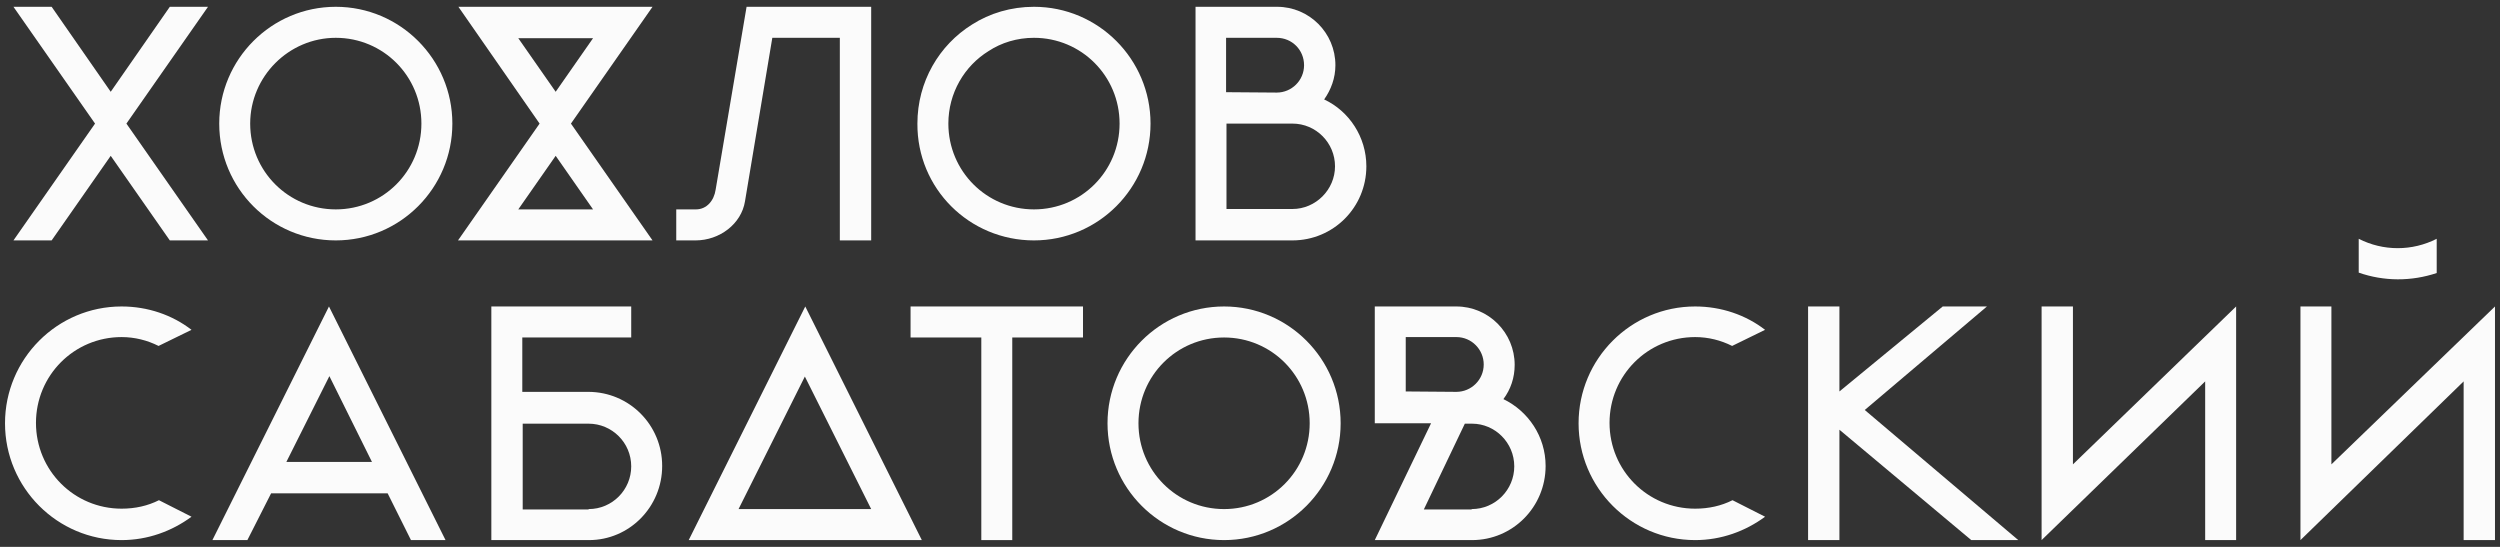
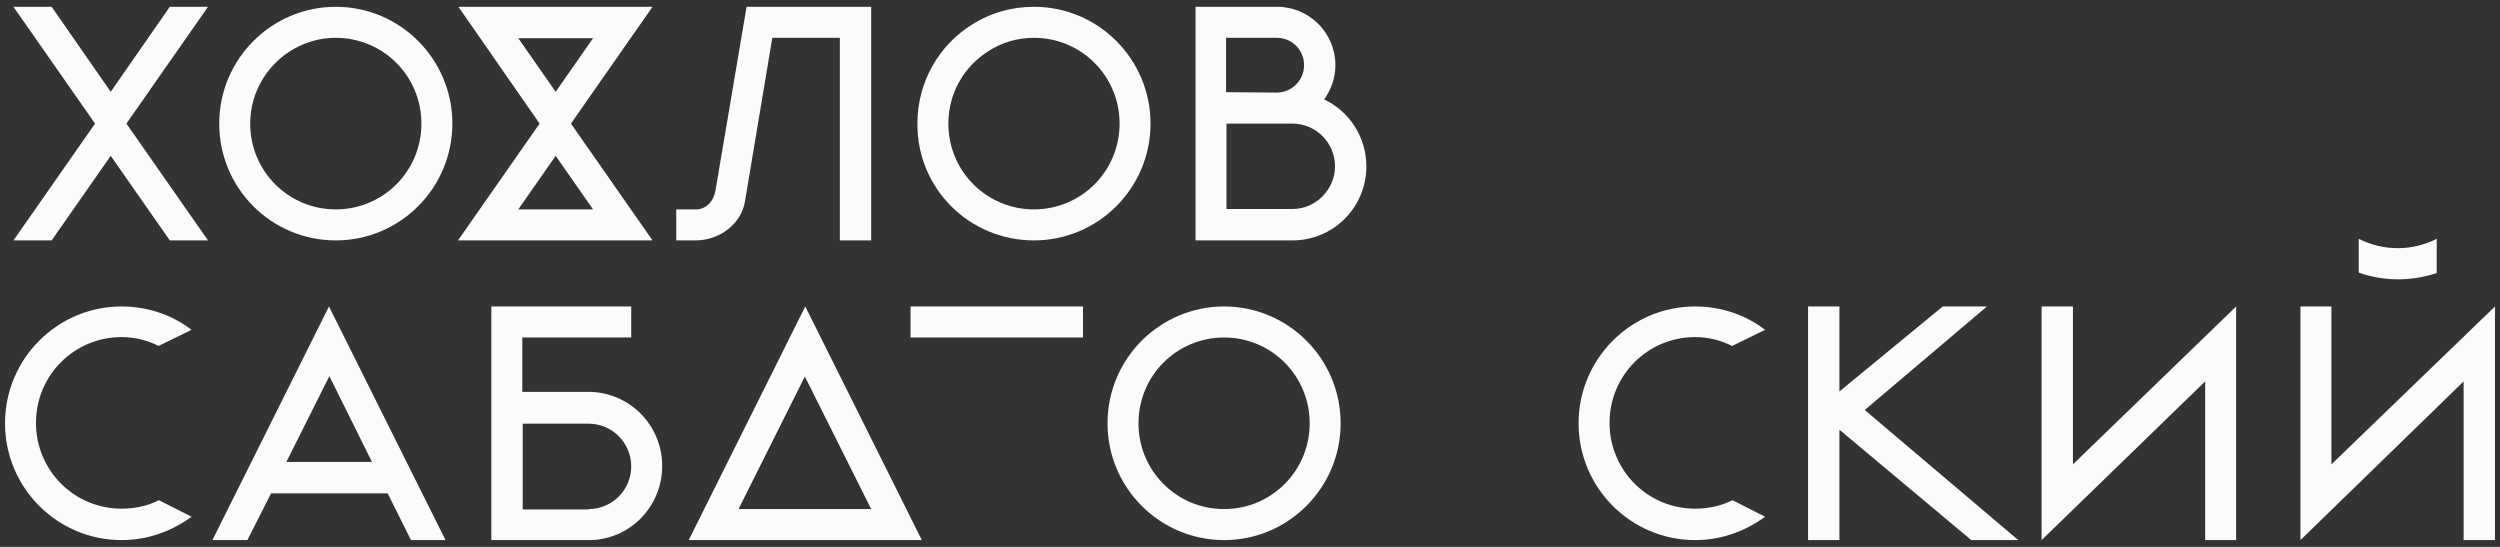
<svg xmlns="http://www.w3.org/2000/svg" width="160" height="35" viewBox="0 0 160 35" fill="none">
  <rect x="0" y="0" width="160" height="35" fill="#333333" stroke="none" />
  <g clip-path="url(#clip0_94_291)">
    <path fill-rule="evenodd" clip-rule="evenodd" d="M21.491 15.386C25.607 15.386 28.951 12.035 28.951 7.91C28.951 3.786 25.607 0.435 21.491 0.435C17.375 0.435 14.031 3.786 14.031 7.91C14.031 12.061 17.375 15.386 21.491 15.386ZM21.491 2.42C24.526 2.42 26.97 4.869 26.97 7.91C26.97 10.952 24.526 13.401 21.491 13.401C18.456 13.401 16.012 10.952 16.012 7.91C16.012 4.894 18.481 2.42 21.491 2.42Z" fill="#FBFBFB" />
    <path fill-rule="evenodd" clip-rule="evenodd" d="M55.73 15.386H53.749V2.42H49.428L47.679 12.886C47.447 14.329 46.058 15.386 44.514 15.386H43.28V13.401H44.54C45.235 13.401 45.698 12.834 45.801 12.138L47.781 0.435H55.756V15.386H55.73Z" fill="#FBFBFB" />
    <path fill-rule="evenodd" clip-rule="evenodd" d="M78.341 34.566C82.456 34.566 85.801 31.214 85.801 27.09C85.801 22.965 82.456 19.614 78.341 19.614C74.225 19.614 70.881 22.965 70.881 27.09C70.881 31.214 74.225 34.566 78.341 34.566ZM78.341 21.599C81.376 21.599 83.82 24.048 83.82 27.09C83.82 30.131 81.376 32.581 78.341 32.581C75.305 32.581 72.862 30.131 72.862 27.09C72.862 24.048 75.305 21.599 78.341 21.599Z" fill="#FBFBFB" />
    <path fill-rule="evenodd" clip-rule="evenodd" d="M78.495 13.401V7.91H82.714C84.231 7.91 85.441 9.148 85.441 10.643C85.441 12.138 84.206 13.376 82.714 13.376H78.495V13.401ZM81.711 5.925C82.662 5.925 83.46 5.152 83.46 4.173C83.46 3.193 82.688 2.42 81.711 2.42H78.469V5.9L81.711 5.925ZM82.714 15.386C85.338 15.386 87.447 13.272 87.447 10.643C87.447 8.761 86.341 7.111 84.746 6.364C85.183 5.745 85.466 4.997 85.466 4.173C85.466 2.11 83.794 0.435 81.736 0.435H76.514V15.386H82.714Z" fill="#FBFBFB" />
    <path fill-rule="evenodd" clip-rule="evenodd" d="M12.257 21.109C11.022 20.155 9.453 19.614 7.781 19.614C3.665 19.614 0.321 22.965 0.321 27.09C0.321 31.214 3.665 34.566 7.781 34.566C9.453 34.566 10.996 33.998 12.257 33.07L10.173 32.013C9.453 32.374 8.656 32.555 7.781 32.555C4.746 32.555 2.302 30.106 2.302 27.064C2.302 24.022 4.746 21.573 7.781 21.573C8.63 21.573 9.427 21.779 10.148 22.14L12.257 21.109Z" fill="#FBFBFB" />
    <path fill-rule="evenodd" clip-rule="evenodd" d="M37.671 32.581C39.189 32.581 40.398 31.343 40.398 29.848C40.398 28.327 39.163 27.115 37.671 27.115H33.453V32.606H37.671V32.581ZM37.697 34.566H31.446V19.614H40.398V21.599H33.427V25.079H37.646C40.27 25.079 42.379 27.193 42.379 29.822C42.379 32.452 40.27 34.566 37.697 34.566Z" fill="#FBFBFB" />
    <path fill-rule="evenodd" clip-rule="evenodd" d="M28.514 34.566L21.054 19.614L13.594 34.566H15.832L17.35 31.575H24.81L26.302 34.566H28.514ZM23.806 29.564H18.327L21.08 24.073L23.806 29.564Z" fill="#FBFBFB" />
-     <path fill-rule="evenodd" clip-rule="evenodd" d="M62.804 34.566V21.599H58.276V19.614H69.312V21.599H64.785V34.566H62.804Z" fill="#FBFBFB" />
-     <path fill-rule="evenodd" clip-rule="evenodd" d="M93.208 25.079C94.16 25.079 94.958 24.305 94.958 23.326C94.958 22.372 94.186 21.573 93.208 21.573H89.967V25.053L93.208 25.079ZM94.212 34.566H87.986L91.588 27.09H87.986V19.614H93.208C95.266 19.614 96.939 21.289 96.939 23.352C96.939 24.177 96.681 24.924 96.218 25.543C97.813 26.316 98.919 27.94 98.919 29.822C98.919 32.452 96.809 34.566 94.212 34.566ZM94.186 32.581C95.704 32.581 96.913 31.343 96.913 29.848C96.913 28.327 95.678 27.115 94.212 27.115H93.749L91.125 32.606H94.186V32.581Z" fill="#FBFBFB" />
+     <path fill-rule="evenodd" clip-rule="evenodd" d="M62.804 34.566V21.599H58.276V19.614H69.312V21.599H64.785H62.804Z" fill="#FBFBFB" />
    <path fill-rule="evenodd" clip-rule="evenodd" d="M115.717 34.566H117.723V27.502L126.161 34.566H129.17L119.344 26.239L127.164 19.614H124.335L117.723 25.053V19.614H115.717V34.566Z" fill="#FBFBFB" />
    <path fill-rule="evenodd" clip-rule="evenodd" d="M143.112 34.566V19.614L132.668 29.719V19.614H130.662V34.566L141.131 24.409V34.566H143.112Z" fill="#FBFBFB" />
    <path fill-rule="evenodd" clip-rule="evenodd" d="M13.312 15.386L8.09 7.91L13.312 0.435H10.868L7.086 5.874L3.305 0.435H0.861L6.083 7.91L0.861 15.386H3.305L7.086 9.973L10.868 15.386H13.312Z" fill="#FBFBFB" />
    <path fill-rule="evenodd" clip-rule="evenodd" d="M41.762 0.435L36.54 7.91L41.762 15.386H29.312L34.534 7.91L29.338 0.435H41.762ZM35.563 5.874L37.955 2.445H33.17L35.563 5.874ZM37.955 13.401L35.563 9.973L33.17 13.401H37.955Z" fill="#FBFBFB" />
    <path fill-rule="evenodd" clip-rule="evenodd" d="M58.997 34.566H44.077L51.537 19.614L58.997 34.566ZM55.756 32.581L51.511 24.099L47.267 32.581H55.756Z" fill="#FBFBFB" />
    <path fill-rule="evenodd" clip-rule="evenodd" d="M66.174 15.386C70.29 15.386 73.634 12.035 73.634 7.91C73.634 3.786 70.29 0.435 66.174 0.435C64.707 0.435 63.344 0.847 62.213 1.569C60.103 2.884 58.714 5.229 58.714 7.91C58.688 12.061 62.032 15.386 66.174 15.386ZM66.174 2.42C69.209 2.42 71.653 4.869 71.653 7.91C71.653 10.952 69.209 13.401 66.174 13.401C63.139 13.401 60.695 10.952 60.695 7.91C60.695 5.951 61.723 4.224 63.267 3.27C64.09 2.729 65.094 2.42 66.174 2.42Z" fill="#FBFBFB" />
    <path fill-rule="evenodd" clip-rule="evenodd" d="M112.965 21.109C111.73 20.155 110.161 19.614 108.489 19.614C104.373 19.614 101.029 22.965 101.029 27.09C101.029 31.214 104.373 34.566 108.489 34.566C110.161 34.566 111.705 33.998 112.965 33.07L110.881 32.013C110.161 32.374 109.364 32.555 108.489 32.555C105.454 32.555 103.01 30.106 103.01 27.064C103.01 24.022 105.454 21.573 108.489 21.573C109.338 21.573 110.135 21.779 110.856 22.14L112.965 21.109Z" fill="#FBFBFB" />
    <path fill-rule="evenodd" clip-rule="evenodd" d="M155.949 17.474C154.328 18.015 152.579 18.015 150.958 17.448V15.283C152.527 16.082 154.379 16.082 155.949 15.283V17.474Z" fill="#FBFBFB" />
    <path fill-rule="evenodd" clip-rule="evenodd" d="M159.679 34.566V19.614L149.21 29.719V19.614H147.229V34.566L157.673 24.409V34.566H159.679Z" fill="#FBFBFB" />
  </g>
  <defs>
    <clipPath id="clip0_94_291">
      <rect width="160" height="35" fill="white" />
    </clipPath>
  </defs>
</svg>